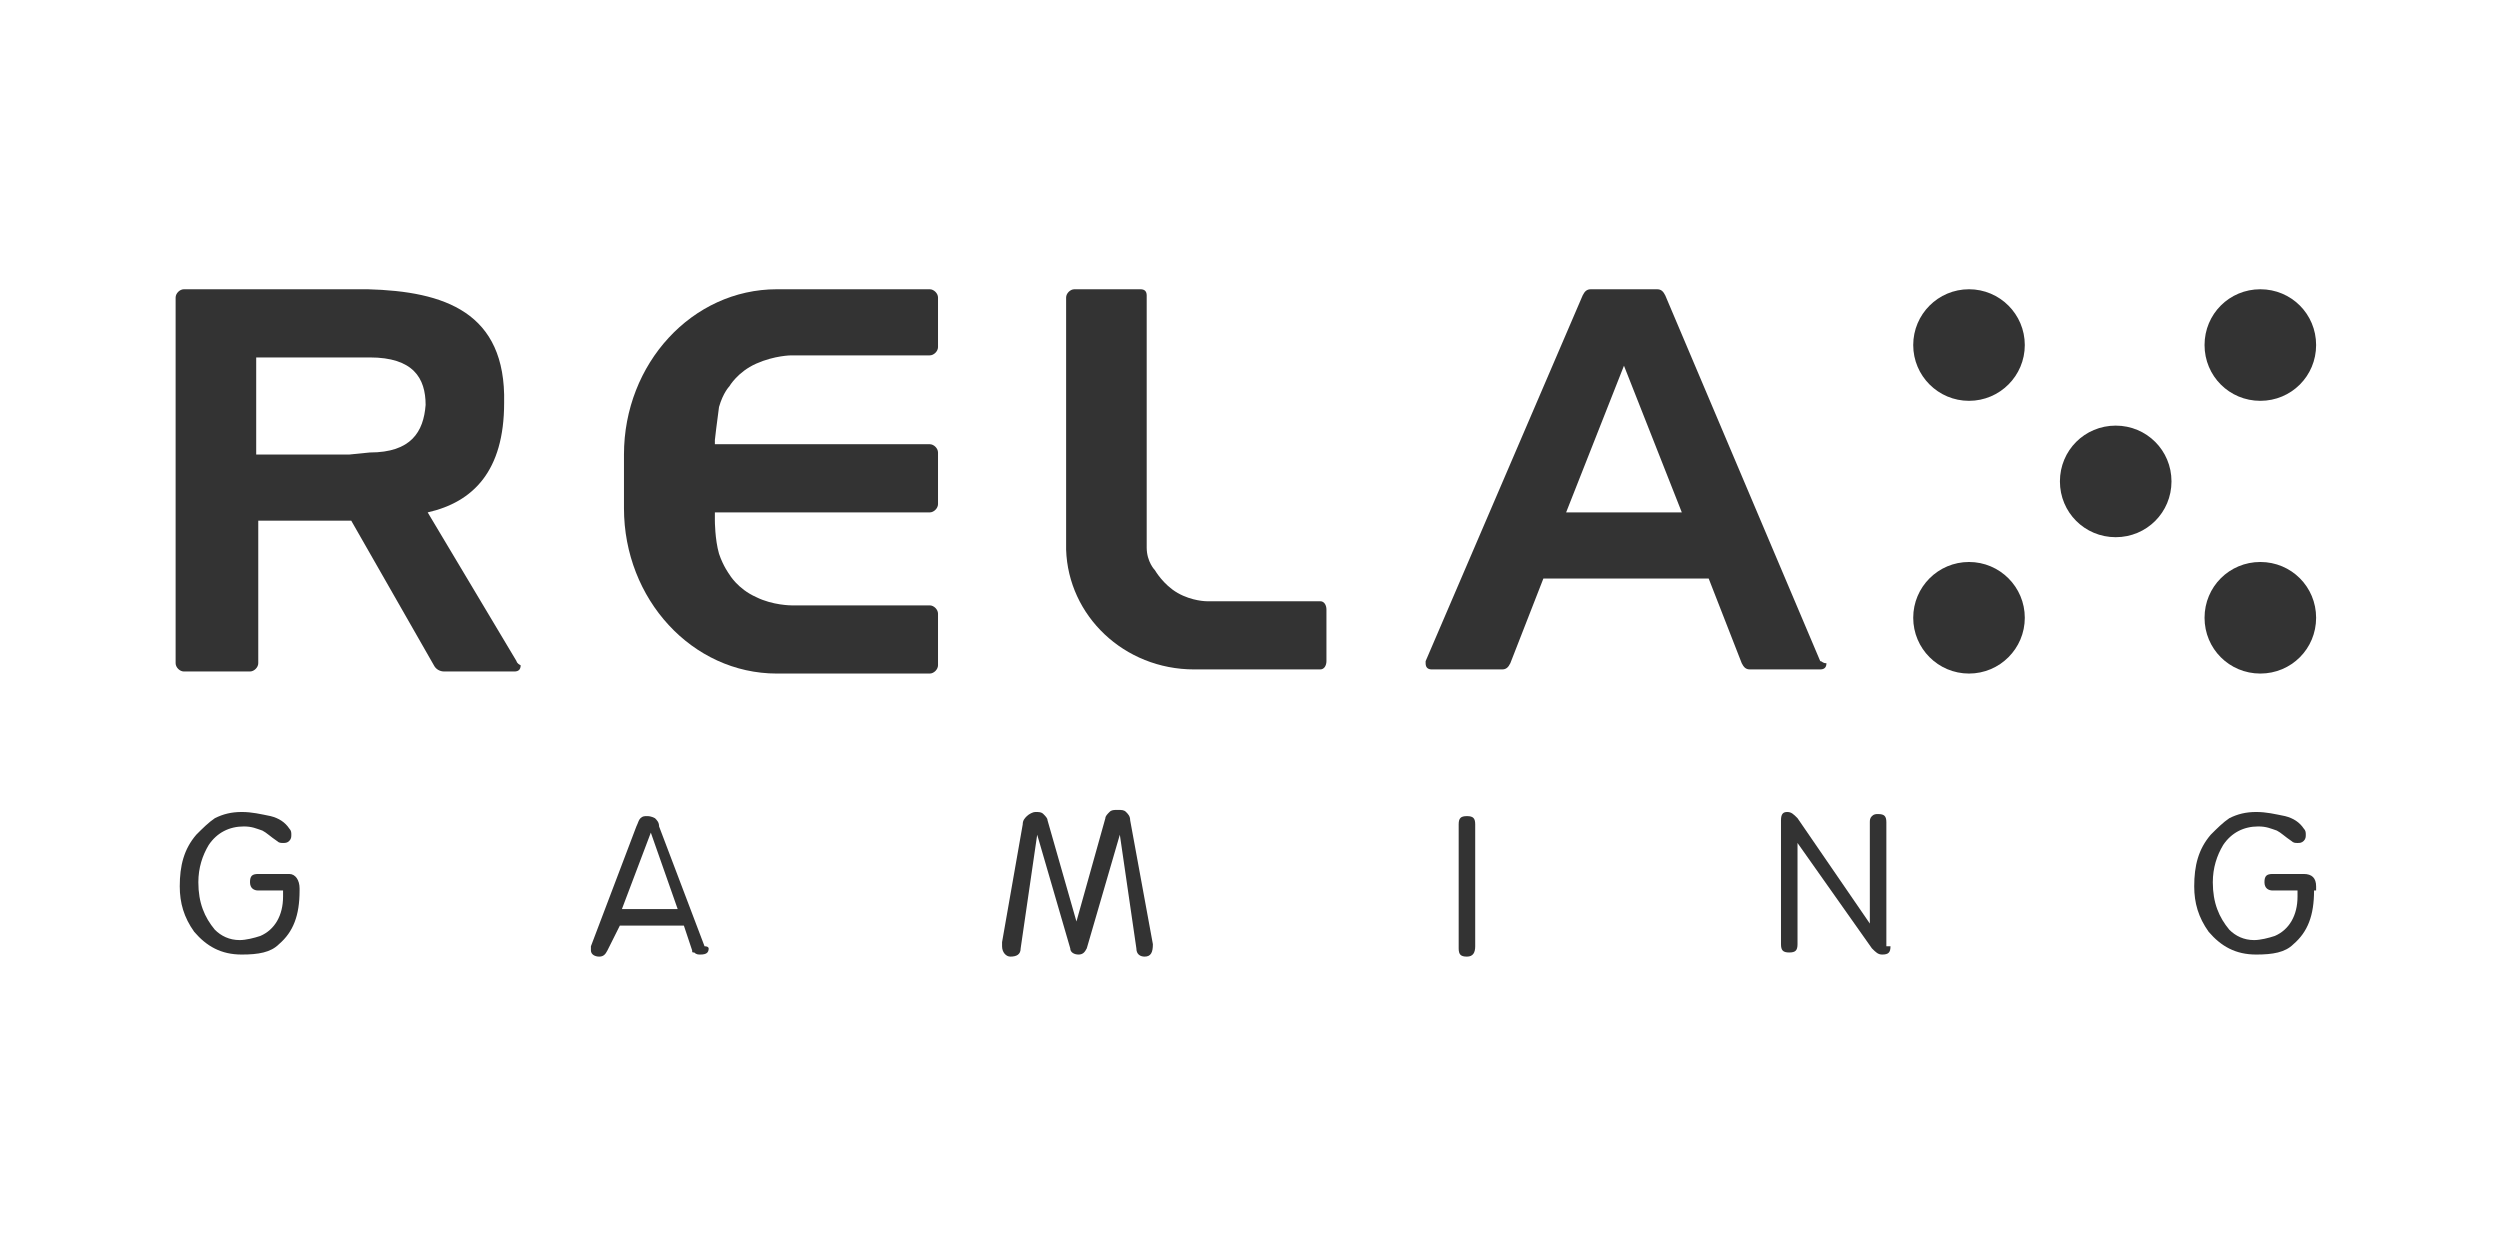
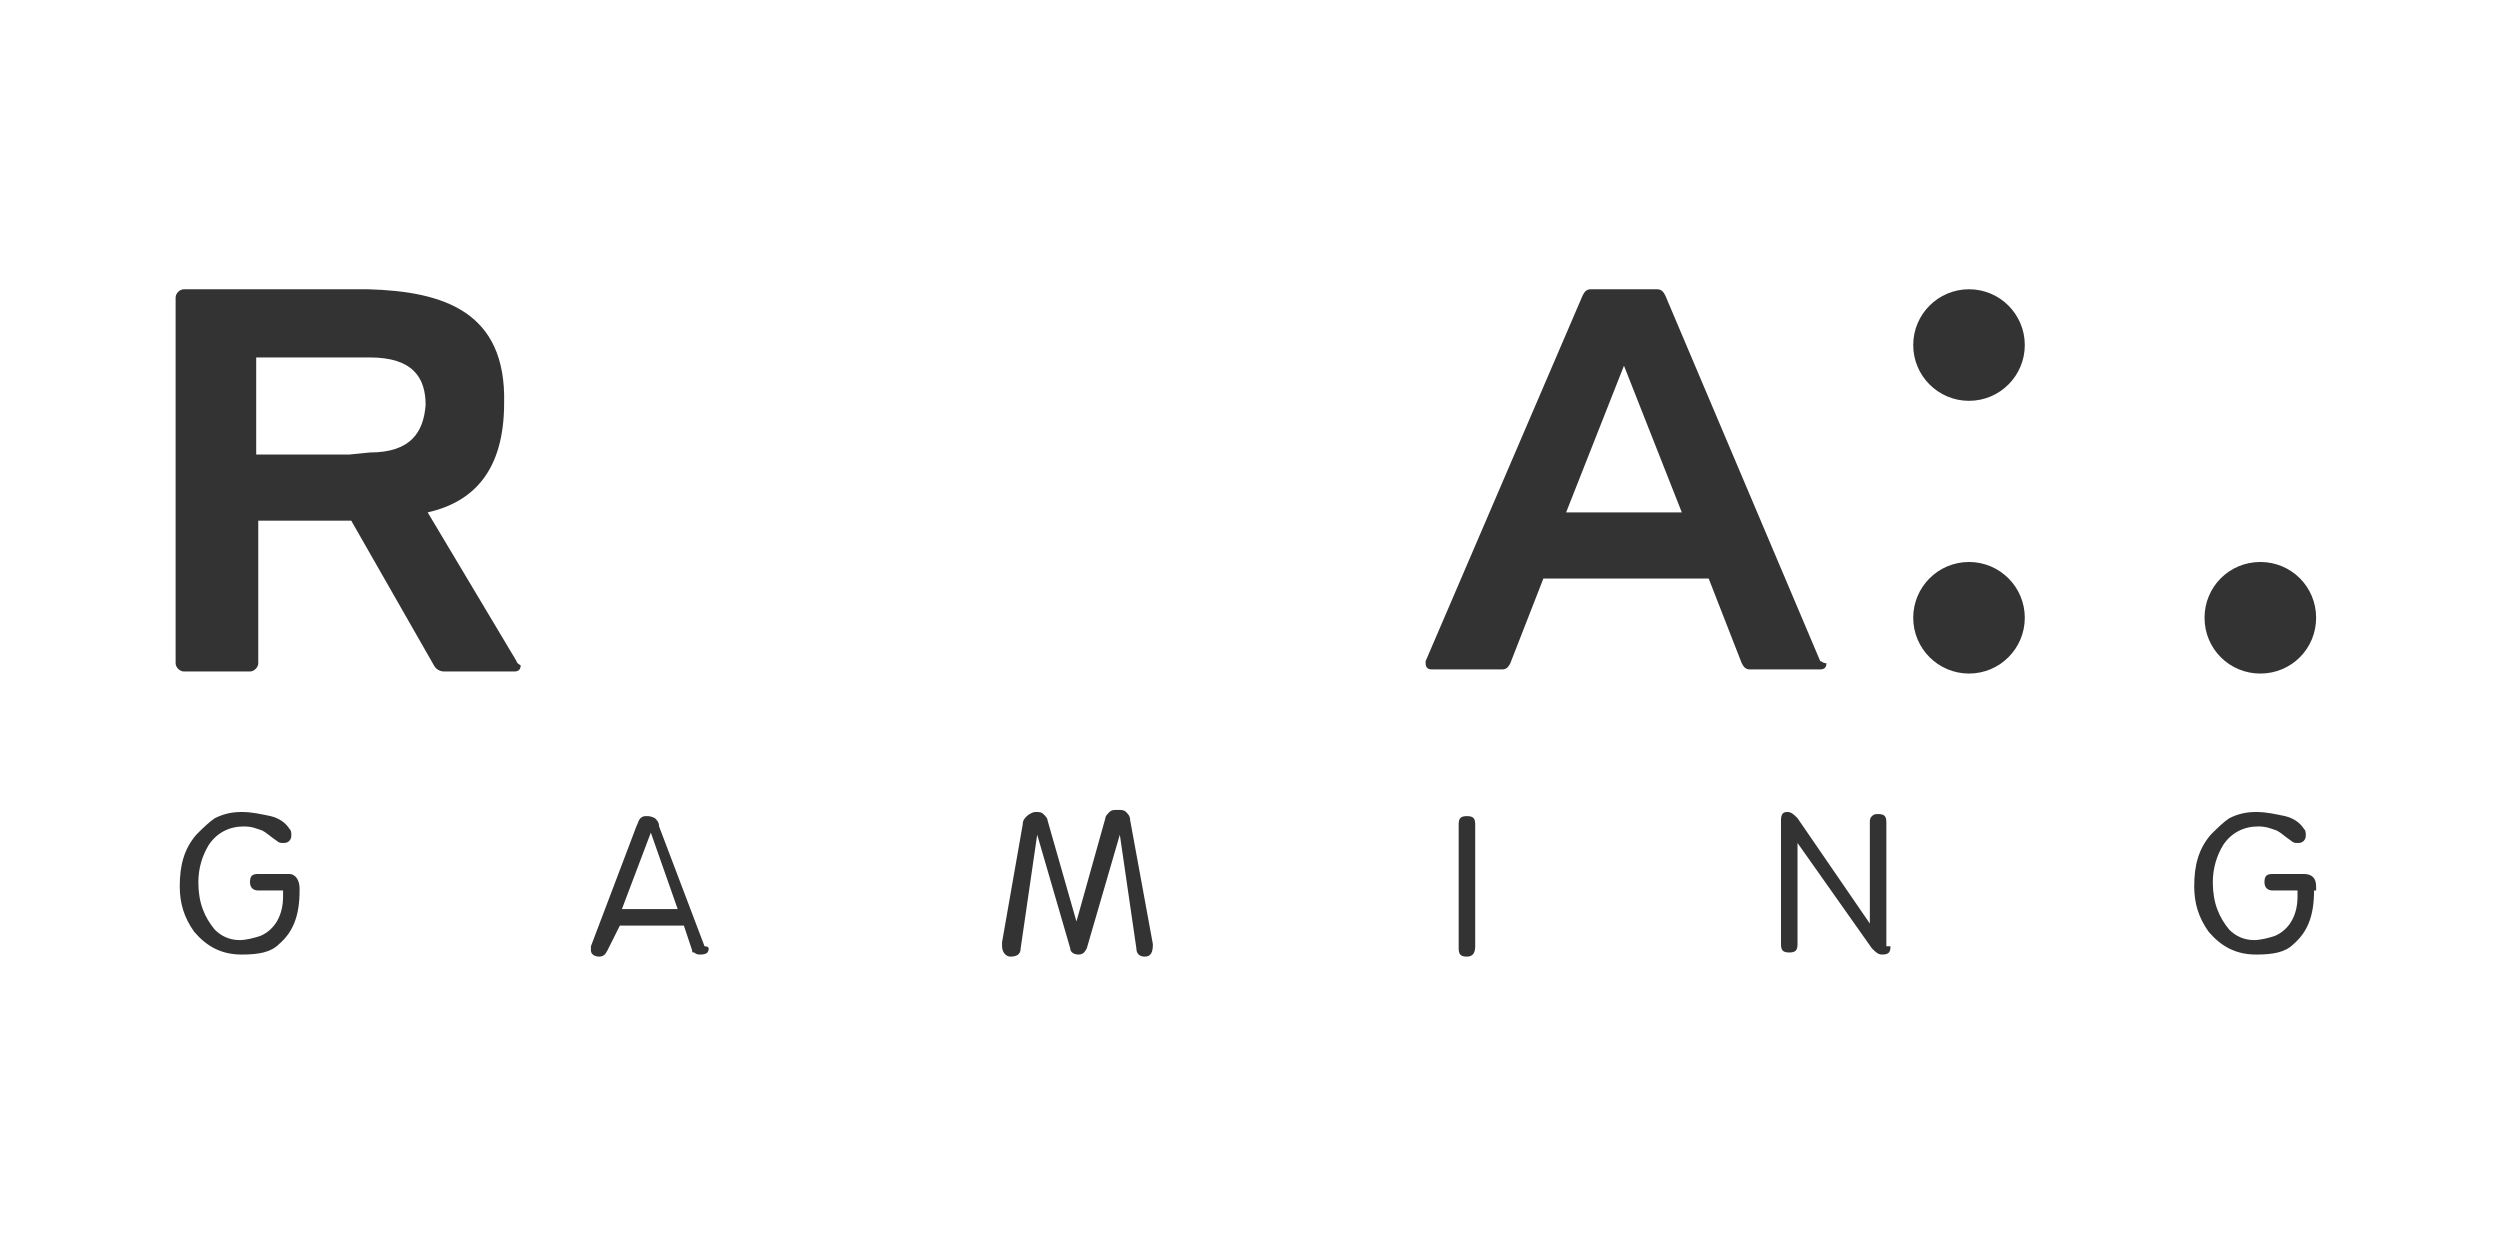
<svg xmlns="http://www.w3.org/2000/svg" width="121" height="60" viewBox="0 0 121 60" fill="none">
  <g clip-path="url(#clip0_246_411)">
    <path d="M14.5 43.1C14.5 44.3 14.2 45.1 13.5 45.7C13.1 46.1 12.5 46.2 11.7 46.2C10.7 46.2 10 45.8 9.4 45.1C8.9 44.4 8.7 43.7 8.7 42.9C8.7 41.9 8.9 41.1 9.5 40.4C9.8 40.1 10.1 39.8 10.4 39.6C10.8 39.4 11.2 39.3 11.7 39.3C12.2 39.3 12.6 39.4 13.1 39.5C13.5 39.6 13.8 39.8 14 40.1C14.1 40.2 14.1 40.3 14.1 40.4C14.1 40.5 14.1 40.6 14 40.7C13.9 40.8 13.8 40.8 13.7 40.8C13.6 40.8 13.5 40.8 13.4 40.7C13.1 40.5 12.9 40.3 12.7 40.2C12.4 40.1 12.2 40 11.8 40C11.1 40 10.5 40.3 10.1 40.9C9.8 41.4 9.6 42 9.6 42.7C9.6 43.7 9.9 44.4 10.4 45C10.7 45.3 11.1 45.5 11.6 45.5C11.9 45.5 12.3 45.4 12.6 45.3C13.3 45 13.7 44.3 13.7 43.4V43.1H12.5C12.3 43.1 12.1 43 12.1 42.7C12.1 42.4 12.2 42.3 12.5 42.3H14C14.3 42.3 14.5 42.6 14.5 43V43.1Z" fill="#333333" />
    <path d="M112 43.1C112 44.3 111.7 45.1 111 45.7C110.6 46.1 110 46.2 109.2 46.2C108.2 46.2 107.5 45.8 106.9 45.1C106.4 44.4 106.2 43.7 106.2 42.9C106.2 41.9 106.4 41.1 107 40.4C107.3 40.1 107.6 39.8 107.9 39.6C108.3 39.4 108.7 39.3 109.2 39.3C109.7 39.3 110.1 39.4 110.6 39.5C111 39.6 111.3 39.8 111.5 40.1C111.6 40.2 111.6 40.3 111.6 40.4C111.6 40.5 111.6 40.6 111.5 40.7C111.4 40.8 111.3 40.8 111.2 40.8C111.1 40.8 111 40.8 110.9 40.7C110.6 40.5 110.4 40.3 110.2 40.2C109.9 40.1 109.7 40 109.3 40C108.6 40 108 40.3 107.6 40.9C107.3 41.4 107.1 42 107.1 42.7C107.1 43.7 107.4 44.4 107.9 45C108.2 45.3 108.6 45.5 109.1 45.5C109.4 45.5 109.8 45.4 110.1 45.3C110.8 45 111.2 44.3 111.2 43.4V43.1H110C109.8 43.1 109.6 43 109.6 42.7C109.6 42.4 109.7 42.3 110 42.3H111.5C111.9 42.3 112.1 42.5 112.1 42.9V43.1H112Z" fill="#333333" />
    <path d="M55.8 45.7C55.8 46.1 55.7 46.3 55.4 46.3C55.2 46.3 55 46.2 55 45.9L54.2 40.4L52.6 45.9C52.5 46.1 52.4 46.2 52.2 46.2C52 46.2 51.8 46.1 51.8 45.9L50.2 40.4L49.4 45.9C49.4 46.2 49.2 46.3 48.9 46.3C48.7 46.3 48.5 46.1 48.5 45.8C48.5 45.7 48.5 45.7 48.5 45.6L49.5 39.9C49.5 39.7 49.6 39.6 49.7 39.5C49.8 39.4 50 39.3 50.1 39.3C50.3 39.3 50.4 39.3 50.5 39.4C50.6 39.5 50.7 39.6 50.7 39.7L52.1 44.6L53.5 39.6C53.5 39.5 53.6 39.4 53.7 39.3C53.8 39.2 53.9 39.2 54.1 39.2C54.3 39.2 54.4 39.2 54.5 39.3C54.6 39.4 54.7 39.5 54.7 39.7L55.8 45.7Z" fill="#333333" />
    <path d="M71.4 45.8C71.4 46.1 71.3 46.3 71 46.3C70.7 46.3 70.6 46.2 70.6 45.9V39.9C70.6 39.6 70.7 39.5 71 39.5C71.3 39.5 71.4 39.6 71.4 39.9V45.8Z" fill="#333333" />
    <path d="M91.5 45.8C91.5 46.1 91.4 46.2 91.1 46.2C90.9 46.2 90.8 46.1 90.6 45.9L87 40.8V45.7C87 46 86.9 46.1 86.6 46.1C86.3 46.1 86.2 46 86.2 45.7V39.7C86.2 39.4 86.3 39.3 86.5 39.3C86.7 39.3 86.8 39.4 87 39.6L90.5 44.7V39.8C90.5 39.7 90.5 39.6 90.6 39.5C90.7 39.4 90.8 39.4 90.9 39.4C91.2 39.4 91.3 39.5 91.3 39.8V45.8H91.5Z" fill="#333333" />
    <path d="M34.3 45.9C34.3 46.1 34.2 46.2 33.9 46.2C33.8 46.2 33.7 46.2 33.6 46.1C33.5 46.1 33.5 46.1 33.5 46L33.1 44.8H30L29.4 46C29.3 46.2 29.2 46.3 29 46.3C28.8 46.3 28.6 46.2 28.6 46V45.9V45.8L30.8 40C30.9 39.8 30.9 39.7 31 39.6C31.1 39.5 31.2 39.5 31.3 39.5C31.4 39.5 31.5 39.5 31.7 39.6C31.8 39.7 31.9 39.8 31.9 40L34.1 45.8C34.3 45.8 34.3 45.9 34.3 45.9ZM32.8 44L31.5 40.3L30.1 44H32.8Z" fill="#333333" />
    <path d="M95.3 19.4C96.791 19.4 98 18.191 98 16.7C98 15.209 96.791 14 95.3 14C93.809 14 92.6 15.209 92.6 16.7C92.6 18.191 93.809 19.4 95.3 19.4Z" fill="#333333" />
-     <path d="M112.1 16.7C112.1 18.2 110.9 19.4 109.4 19.4C107.9 19.4 106.7 18.2 106.7 16.7C106.7 15.2 107.9 14 109.4 14C110.9 14 112.1 15.2 112.1 16.7Z" fill="#333333" />
    <path d="M95.3 32.6C96.791 32.6 98 31.391 98 29.9C98 28.409 96.791 27.2 95.3 27.2C93.809 27.2 92.6 28.409 92.6 29.9C92.6 31.391 93.809 32.6 95.3 32.6Z" fill="#333333" />
    <path d="M112.1 29.9C112.1 31.4 110.9 32.6 109.4 32.6C107.9 32.6 106.7 31.4 106.7 29.9C106.7 28.4 107.9 27.2 109.4 27.2C110.9 27.2 112.1 28.4 112.1 29.9Z" fill="#333333" />
-     <path d="M105.1 23.3C105.1 24.8 103.9 26 102.4 26C100.9 26 99.7 24.8 99.7 23.3C99.7 21.8 100.9 20.6 102.4 20.6C103.9 20.6 105.1 21.8 105.1 23.3Z" fill="#333333" />
    <path d="M88.1 32L80.6 14.3C80.5 14.1 80.4 14 80.2 14H78.7H78.5H77C76.8 14 76.7 14.1 76.6 14.3L69 32V32.1C69 32.3 69.1 32.4 69.3 32.4H72.7C72.9 32.4 73 32.3 73.1 32.1L74.7 28H82.7L84.3 32.1C84.4 32.3 84.5 32.4 84.7 32.4H88.1C88.3 32.4 88.4 32.3 88.4 32.1C88.2 32.1 88.2 32 88.1 32ZM75.8 24.8L78.6 17.7L81.4 24.8H75.8Z" fill="#333333" />
-     <path d="M34.8 19.7C35 19 35.3 18.7 35.3 18.7C35.3 18.7 35.7 18 36.6 17.6C37.5 17.2 38.3 17.2 38.3 17.2H45C45.2 17.2 45.4 17 45.4 16.8V14.4C45.4 14.2 45.2 14 45 14H37.6C33.5 14 30.2 17.6 30.2 22V23.1V23.2V23.4V23.5V24.6C30.2 29 33.5 32.6 37.6 32.6H45C45.2 32.6 45.4 32.4 45.4 32.2V29.7C45.4 29.5 45.2 29.3 45 29.3H38.3C38.3 29.3 37.4 29.3 36.6 28.9C35.7 28.5 35.3 27.8 35.3 27.8C35.3 27.8 35 27.4 34.8 26.8C34.6 26.1 34.6 25.2 34.6 25.2V24.8H45C45.2 24.8 45.4 24.6 45.4 24.4V21.9C45.4 21.7 45.2 21.5 45 21.5H34.6V21.3C34.6 21.3 34.7 20.4 34.8 19.7Z" fill="#333333" />
-     <path d="M57.8 32.4H63.9C64.1 32.4 64.2 32.2 64.2 32V29.5C64.2 29.3 64.1 29.1 63.9 29.1H58.4C58.4 29.1 57.7 29.1 57 28.7C56.3 28.3 55.9 27.6 55.9 27.6C55.9 27.6 55.5 27.2 55.5 26.5C55.5 25.9 55.5 25.1 55.5 25.1V23.3V14.3C55.5 14.1 55.4 14 55.2 14H52C51.8 14 51.6 14.2 51.6 14.4C51.6 14.4 51.6 14.4 51.6 14.5V23.4V24.6V26.5V26.6C51.7 29.8 54.4 32.4 57.8 32.4Z" fill="#333333" />
    <path d="M25 32L20.7 24.8C22.9 24.3 24.4 22.8 24.4 19.5C24.5 15.1 21.5 14.1 17.8 14H16.9H8.9C8.7 14 8.5 14.2 8.5 14.4V32.1C8.5 32.3 8.7 32.5 8.9 32.5H12.1C12.3 32.5 12.5 32.3 12.5 32.1V25.2H17L21 32.2C21.1 32.4 21.3 32.5 21.5 32.5H24.9C25.1 32.5 25.2 32.4 25.2 32.2C25 32.1 25 32 25 32ZM17.9 21.9L16.9 22H12.4V17.3H17H17.9C20 17.3 20.6 18.3 20.6 19.6C20.5 20.9 19.9 21.9 17.9 21.9Z" fill="#333333" />
  </g>
  <defs>
    <clipPath id="clip0_246_411">
      <rect width="103.6" height="32.4" fill="white" transform="translate(8.5 14)" />
    </clipPath>
  </defs>
</svg>